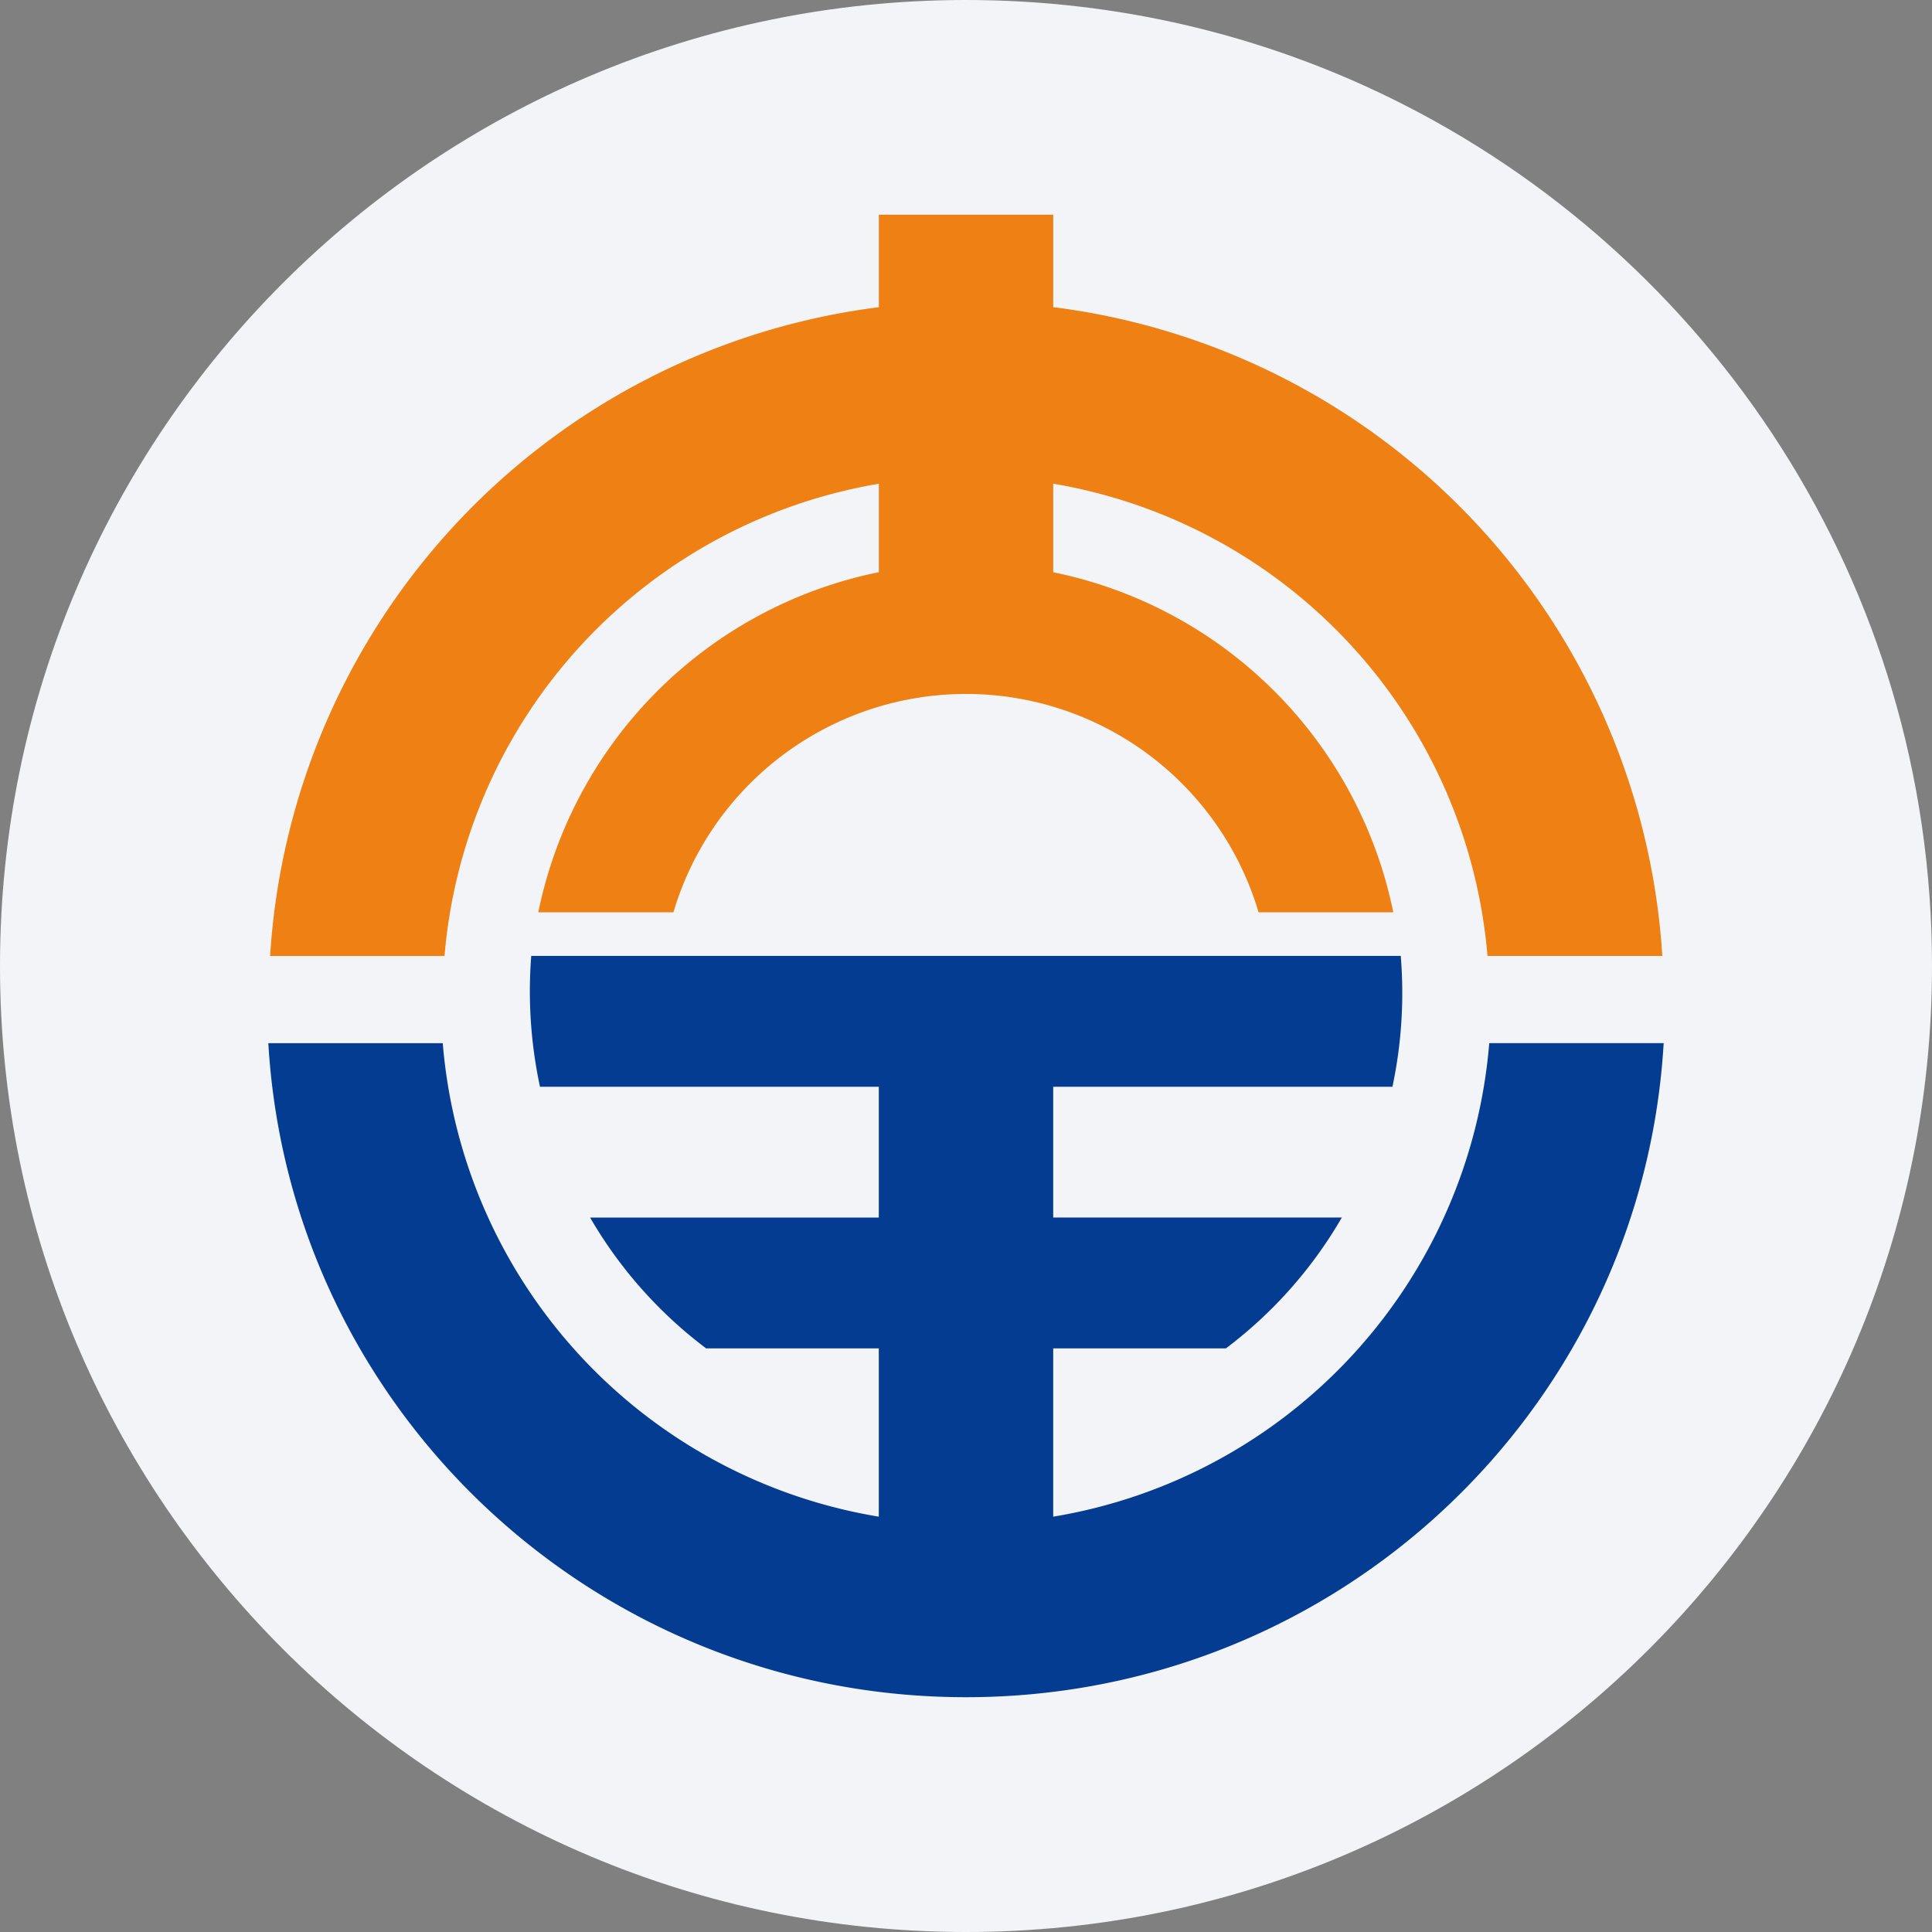
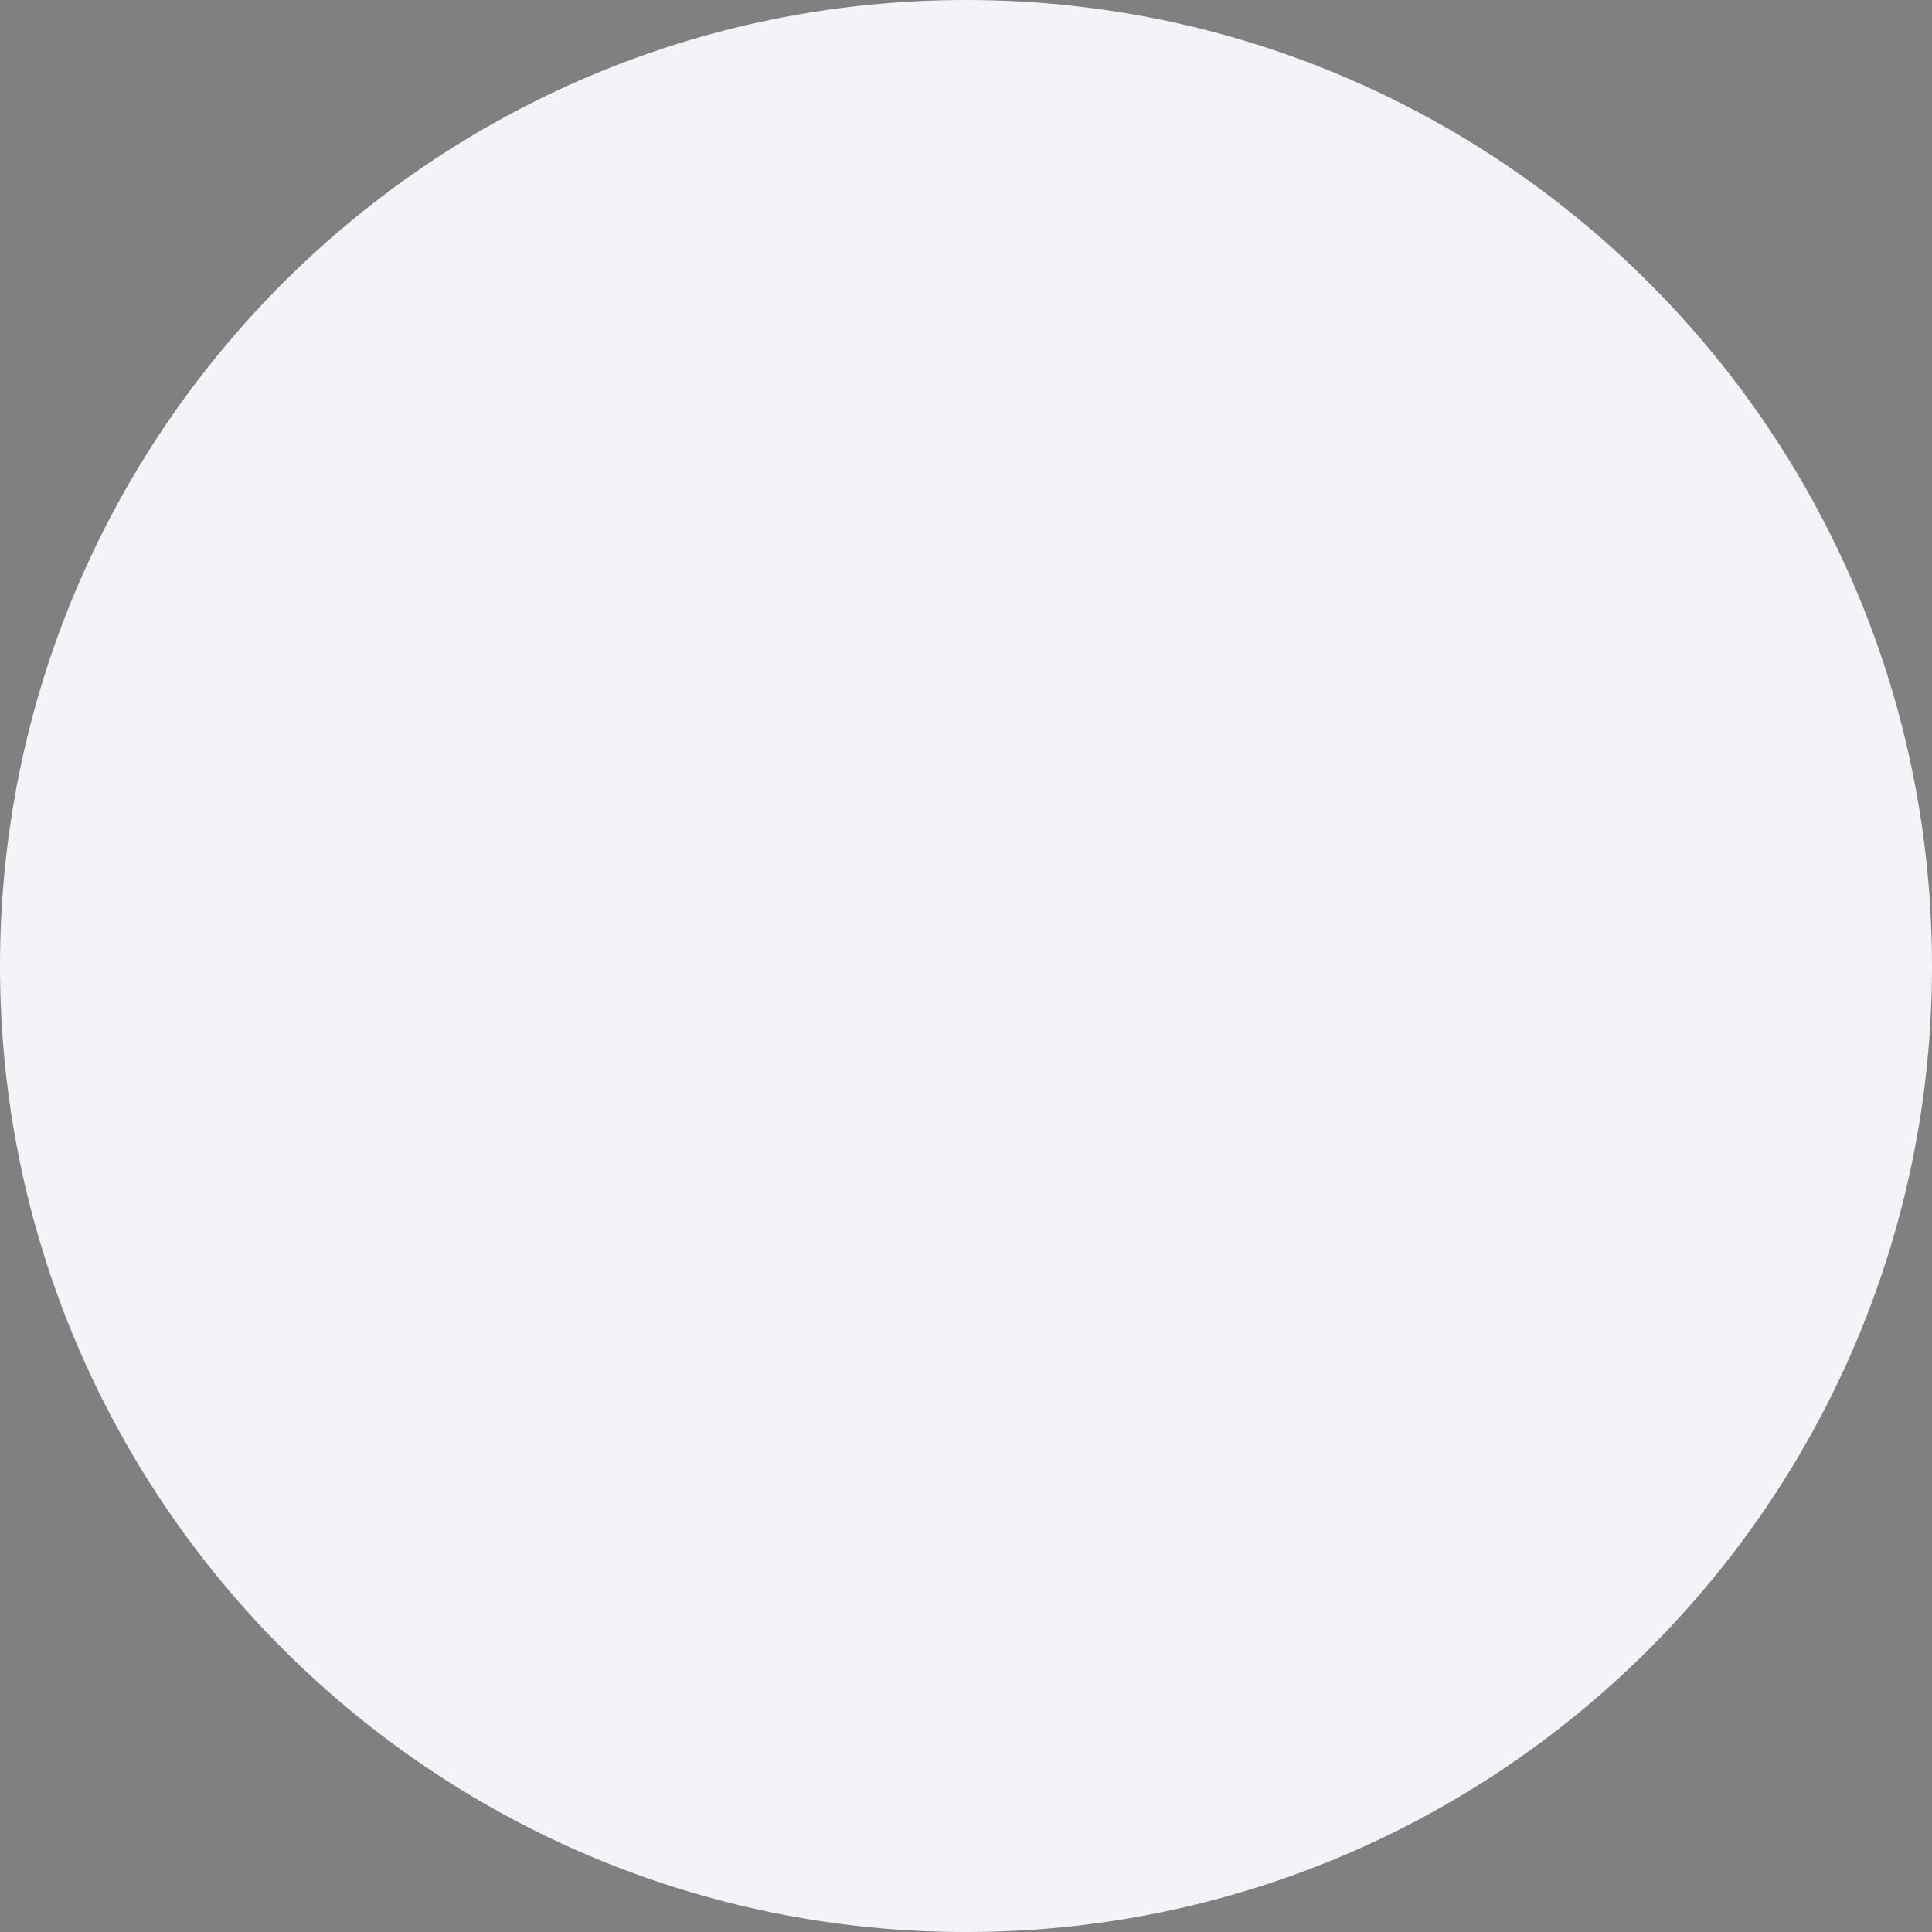
<svg xmlns="http://www.w3.org/2000/svg" width="36" height="36" fill="none">
  <rect width="100%" height="100%" fill="#808080" stroke="none" />
  <path d="M18 0c2.837 0 5.52.656 7.907 1.825C31.884 4.753 36 10.895 36 18c0 9.942-8.058 18-18 18-9.94 0-18-8.057-18-18C0 8.06 8.06 0 18 0Z" fill="#F2F4F7" />
-   <path d="M16.375 4h3.25v1.723a13 13 0 0 1 11.35 12.09h-3.258a9.75 9.75 0 0 0-8.092-8.8v1.65A8.124 8.124 0 0 1 25.962 17h-2.51a5.687 5.687 0 0 0-10.904 0H10.03a8.126 8.126 0 0 1 6.346-6.338V9.014a9.75 9.75 0 0 0-8.093 8.8h-3.25a13 13 0 0 1 11.343-12.09V4Z" fill="#EF8114" />
-   <path d="M22.843 25.125a8.184 8.184 0 0 0 2.16-2.438h-5.378V20.25h6.321c.17-.8.222-1.622.155-2.438H9.899a8.473 8.473 0 0 0 .163 2.438h6.313v2.438h-5.379a8.185 8.185 0 0 0 2.162 2.437h3.217v3.136a9.75 9.75 0 0 1-8.125-8.823H5c.398 6.8 6.061 12.187 13 12.187s12.602-5.387 13-12.188h-3.25a9.75 9.75 0 0 1-8.125 8.824v-3.136h3.218Z" fill="#033C90" />
</svg>